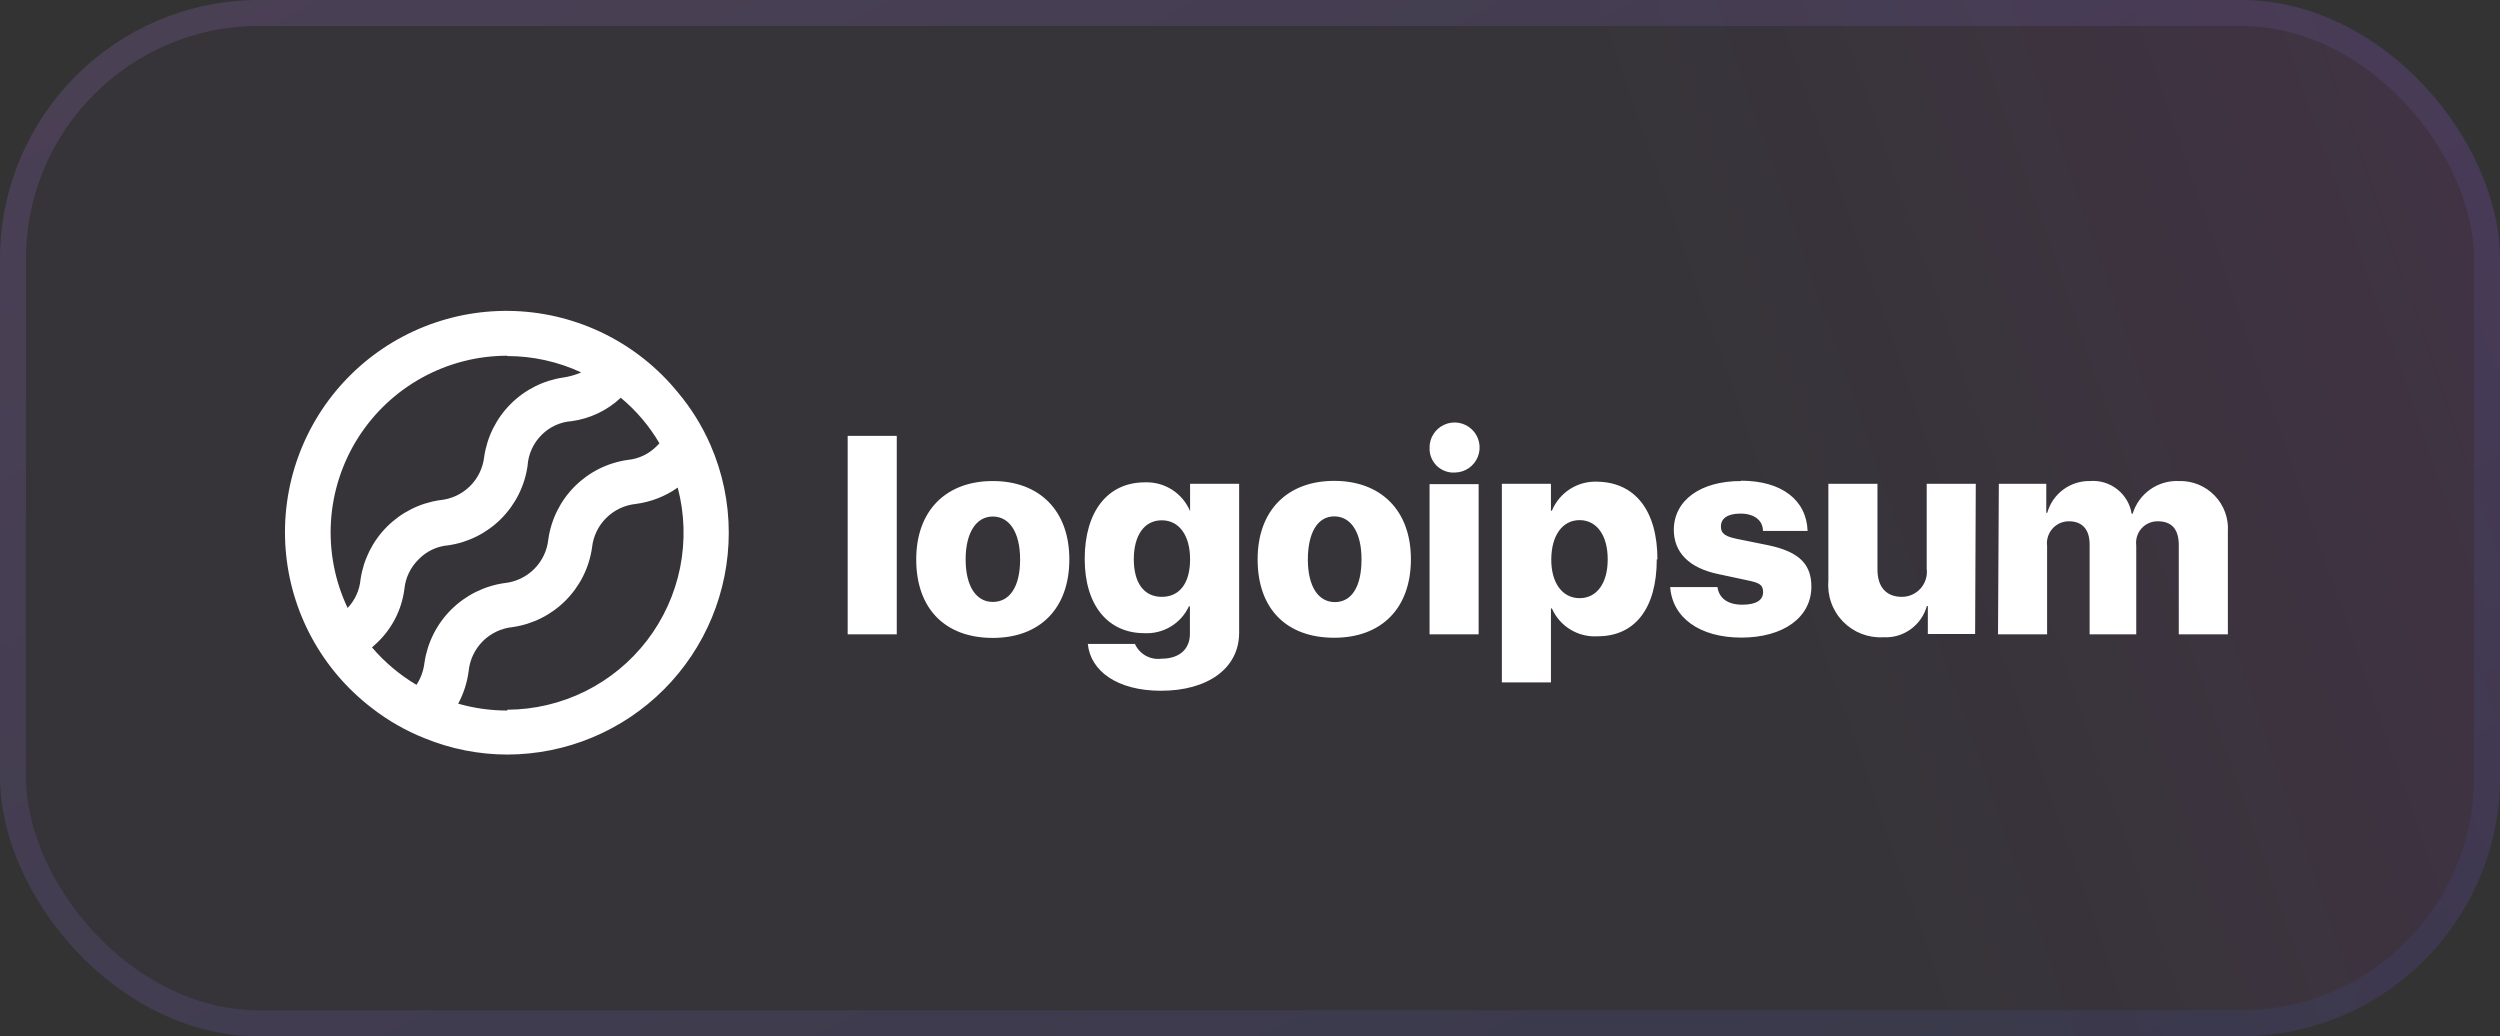
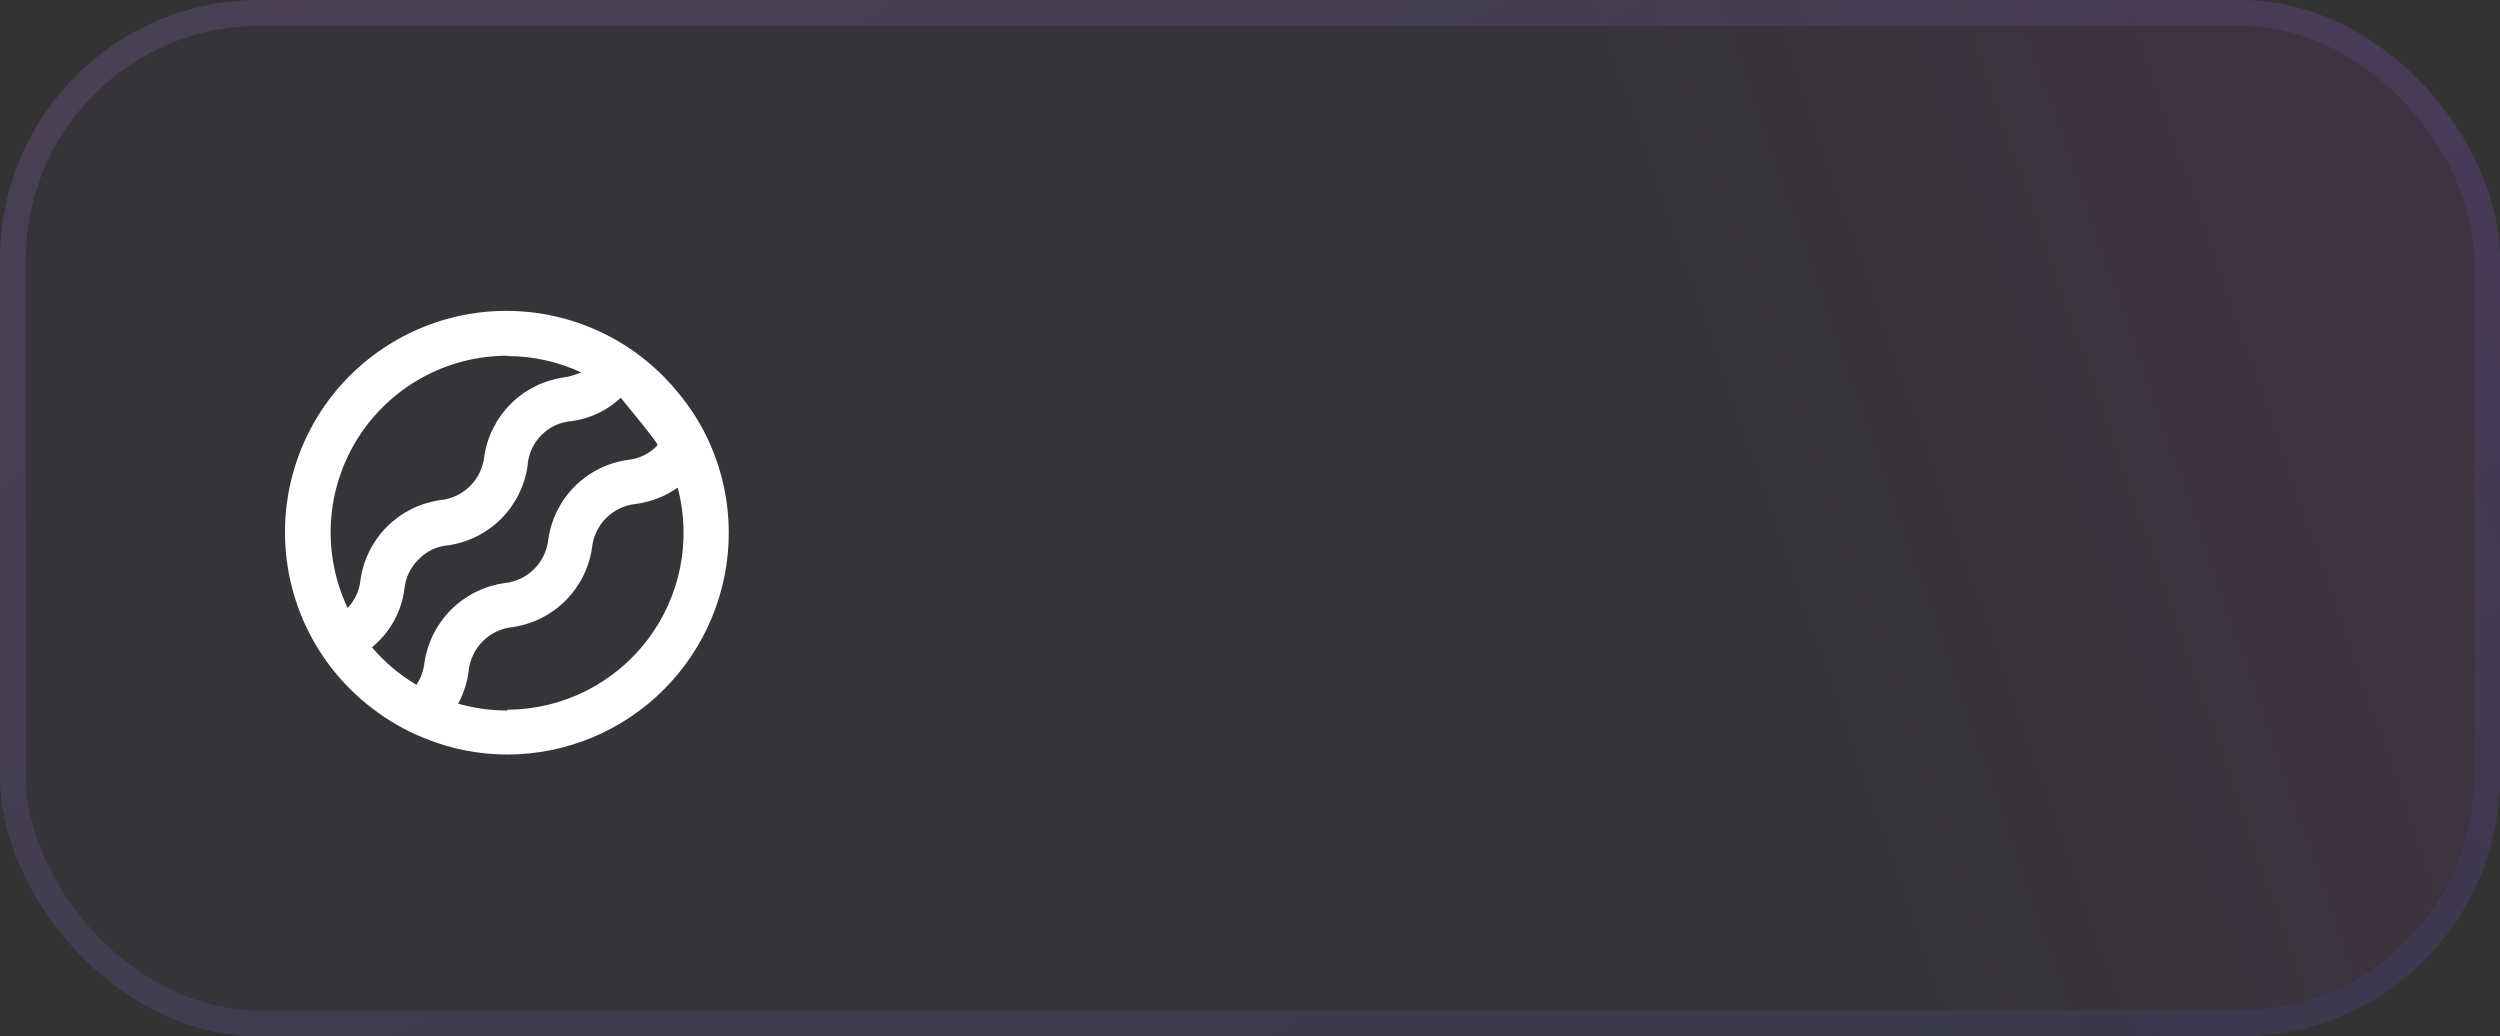
<svg xmlns="http://www.w3.org/2000/svg" width="193" height="80" viewBox="0 0 193 80" fill="none">
  <rect x="0" y="0" width="193" height="80" fill="#333333" stroke="none" />
  <g clip-path="url(#clip0_3002_53007)">
    <rect width="193" height="80" rx="20" fill="#763EA0" fill-opacity="0.05" />
    <rect width="193" height="80" rx="20" fill="url(#paint0_linear_3002_53007)" fill-opacity="0.15" />
    <rect x="1" y="1" width="191" height="78" rx="19" stroke="url(#paint1_linear_3002_53007)" stroke-opacity="0.15" stroke-width="2" />
-     <path d="M65.441 33.65H69.23V48.969H65.441V33.65ZM70.733 43.185C70.733 39.397 73.057 37.136 76.643 37.136C80.23 37.136 82.553 39.397 82.553 43.185C82.553 46.974 80.28 49.247 76.643 49.247C73.006 49.247 70.733 47.037 70.733 43.185ZM78.752 43.185C78.752 41.101 77.931 39.876 76.643 39.876C75.355 39.876 74.547 41.139 74.547 43.185C74.547 45.231 75.342 46.469 76.643 46.469C77.944 46.469 78.752 45.307 78.752 43.198V43.185ZM83.981 49.714H87.618C87.791 50.099 88.083 50.417 88.452 50.622C88.821 50.827 89.246 50.907 89.663 50.851C91.103 50.851 91.861 50.068 91.861 48.931V46.81H91.785C91.483 47.46 90.993 48.005 90.379 48.374C89.764 48.743 89.053 48.92 88.337 48.881C85.572 48.881 83.74 46.772 83.74 43.147C83.74 39.523 85.483 37.237 88.388 37.237C89.126 37.208 89.856 37.405 90.479 37.803C91.102 38.2 91.588 38.778 91.874 39.46V37.351H95.662V48.843C95.662 51.609 93.225 53.326 89.626 53.326C86.279 53.326 84.195 51.823 83.981 49.727V49.714ZM91.874 43.172C91.874 41.329 91.027 40.167 89.689 40.167C88.35 40.167 87.529 41.316 87.529 43.172C87.529 45.029 88.337 46.077 89.689 46.077C91.04 46.077 91.874 45.054 91.874 43.185V43.172ZM97.089 43.172C97.089 39.384 99.413 37.123 102.999 37.123C106.586 37.123 108.922 39.384 108.922 43.172C108.922 46.961 106.649 49.234 102.999 49.234C99.35 49.234 97.089 47.037 97.089 43.185V43.172ZM105.108 43.172C105.108 41.089 104.288 39.864 102.999 39.864C101.711 39.864 100.966 41.139 100.966 43.198C100.966 45.256 101.762 46.481 103.05 46.481C104.338 46.481 105.108 45.307 105.108 43.198V43.172ZM110.362 34.598C110.352 34.215 110.456 33.838 110.66 33.515C110.865 33.191 111.161 32.936 111.511 32.781C111.861 32.626 112.249 32.578 112.626 32.644C113.002 32.71 113.351 32.886 113.628 33.15C113.905 33.414 114.097 33.755 114.18 34.129C114.263 34.502 114.233 34.892 114.094 35.248C113.955 35.605 113.714 35.912 113.4 36.132C113.086 36.351 112.715 36.472 112.332 36.479C112.079 36.497 111.824 36.462 111.585 36.376C111.345 36.29 111.126 36.156 110.941 35.982C110.756 35.807 110.609 35.597 110.51 35.363C110.41 35.129 110.36 34.877 110.362 34.623V34.598ZM110.362 37.376H114.151V48.969H110.362V37.376ZM127.903 43.172C127.903 46.961 126.224 49.121 123.344 49.121C122.606 49.168 121.871 48.988 121.239 48.604C120.606 48.22 120.107 47.651 119.808 46.974H119.733V52.682H115.944V37.351H119.733V39.422H119.808C120.093 38.734 120.583 38.15 121.211 37.75C121.839 37.35 122.575 37.153 123.319 37.187C126.224 37.237 127.954 39.409 127.954 43.198L127.903 43.172ZM124.115 43.172C124.115 41.329 123.269 40.154 121.943 40.154C120.617 40.154 119.77 41.341 119.758 43.172C119.745 45.004 120.617 46.178 121.943 46.178C123.269 46.178 124.115 45.029 124.115 43.198V43.172ZM134.407 37.111C137.552 37.111 139.459 38.601 139.547 40.988H136.1C136.1 40.167 135.418 39.649 134.369 39.649C133.321 39.649 132.854 40.053 132.854 40.647C132.854 41.24 133.271 41.43 134.117 41.607L136.542 42.099C138.853 42.592 139.838 43.526 139.838 45.282C139.838 47.681 137.653 49.222 134.433 49.222C131.212 49.222 129.103 47.681 128.939 45.319H132.589C132.702 46.178 133.384 46.683 134.496 46.683C135.607 46.683 136.112 46.317 136.112 45.711C136.112 45.105 135.759 44.978 134.849 44.789L132.664 44.322C130.404 43.855 129.217 42.655 129.217 40.887C129.242 38.614 131.275 37.136 134.407 37.136V37.111ZM152.479 48.944H148.829V46.784H148.754C148.553 47.509 148.11 48.144 147.499 48.583C146.888 49.022 146.145 49.238 145.394 49.197C144.819 49.229 144.243 49.138 143.705 48.929C143.168 48.72 142.682 48.398 142.28 47.985C141.877 47.572 141.568 47.078 141.374 46.535C141.179 45.992 141.103 45.414 141.151 44.84V37.351H144.94V43.968C144.94 45.345 145.647 46.077 146.821 46.077C147.097 46.078 147.369 46.019 147.62 45.906C147.871 45.793 148.095 45.627 148.277 45.42C148.459 45.213 148.594 44.97 148.674 44.706C148.754 44.443 148.777 44.165 148.741 43.892V37.351H152.53L152.479 48.944ZM154.31 37.351H157.973V39.586H158.048C158.249 38.87 158.682 38.242 159.278 37.799C159.875 37.355 160.601 37.122 161.344 37.136C162.1 37.075 162.851 37.302 163.448 37.77C164.045 38.238 164.444 38.913 164.565 39.662H164.641C164.87 38.905 165.344 38.246 165.989 37.789C166.634 37.332 167.412 37.102 168.202 37.136C168.717 37.119 169.23 37.21 169.708 37.404C170.186 37.598 170.617 37.89 170.974 38.262C171.332 38.633 171.607 39.076 171.782 39.561C171.957 40.046 172.028 40.562 171.991 41.076V48.969H168.202V42.086C168.202 40.824 167.634 40.243 166.573 40.243C166.336 40.241 166.102 40.289 165.886 40.386C165.67 40.482 165.477 40.623 165.32 40.8C165.163 40.978 165.046 41.186 164.977 41.413C164.908 41.639 164.888 41.877 164.918 42.112V48.969H161.319V42.036C161.319 40.874 160.751 40.243 159.715 40.243C159.476 40.243 159.24 40.294 159.021 40.392C158.803 40.49 158.608 40.633 158.45 40.812C158.291 40.991 158.172 41.202 158.101 41.43C158.029 41.658 158.007 41.899 158.036 42.137V48.969H154.247L154.31 37.351Z" fill="white" />
-     <path d="M54.846 34.344C54.203 32.875 53.353 31.505 52.32 30.278C50.794 28.409 48.889 26.885 46.732 25.806C44.574 24.726 42.212 24.116 39.801 24.015C37.391 23.914 34.986 24.325 32.746 25.22C30.505 26.116 28.48 27.475 26.803 29.21C25.126 30.944 23.835 33.014 23.016 35.284C22.196 37.553 21.867 39.97 22.049 42.376C22.231 44.782 22.92 47.122 24.072 49.242C25.223 51.362 26.811 53.214 28.73 54.677C29.961 55.634 31.322 56.412 32.771 56.988C34.803 57.821 36.978 58.25 39.174 58.251C43.707 58.241 48.051 56.434 51.254 53.226C54.457 50.019 56.257 45.672 56.261 41.139C56.264 38.801 55.782 36.487 54.846 34.344ZM39.161 27.487C41.133 27.487 43.081 27.918 44.869 28.75C44.433 28.938 43.975 29.07 43.505 29.141C41.96 29.365 40.529 30.082 39.425 31.186C38.321 32.29 37.604 33.721 37.38 35.266C37.282 36.133 36.888 36.939 36.265 37.549C35.641 38.158 34.827 38.534 33.958 38.613C32.413 38.837 30.982 39.554 29.878 40.658C28.774 41.762 28.057 43.193 27.833 44.738C27.757 45.562 27.406 46.336 26.835 46.935C25.851 44.856 25.409 42.561 25.55 40.264C25.691 37.968 26.411 35.745 27.642 33.801C28.874 31.858 30.577 30.257 32.593 29.149C34.609 28.04 36.873 27.46 39.174 27.462L39.161 27.487ZM28.717 49.979C28.869 49.84 29.02 49.714 29.172 49.562C30.295 48.473 31.017 47.035 31.218 45.483C31.299 44.611 31.689 43.796 32.316 43.185C32.92 42.556 33.733 42.17 34.602 42.099C36.147 41.875 37.578 41.158 38.682 40.054C39.786 38.95 40.504 37.519 40.727 35.974C40.782 35.061 41.173 34.202 41.826 33.562C42.445 32.945 43.265 32.573 44.137 32.513C45.556 32.318 46.88 31.687 47.925 30.707C49.116 31.695 50.125 32.883 50.906 34.218C50.858 34.283 50.803 34.342 50.742 34.395C50.139 35.029 49.327 35.424 48.456 35.506C46.909 35.726 45.476 36.442 44.371 37.547C43.267 38.651 42.551 40.085 42.331 41.631C42.242 42.501 41.855 43.313 41.236 43.929C40.617 44.546 39.804 44.93 38.934 45.016C37.384 45.238 35.948 45.954 34.837 47.057C33.727 48.16 33.002 49.593 32.771 51.141C32.703 51.758 32.491 52.351 32.152 52.871C30.857 52.102 29.696 51.125 28.717 49.979ZM39.161 54.854C37.88 54.855 36.604 54.676 35.373 54.323C35.794 53.538 36.068 52.682 36.181 51.797C36.269 50.93 36.654 50.12 37.271 49.503C37.887 48.886 38.698 48.502 39.565 48.413C41.113 48.192 42.547 47.476 43.653 46.371C44.759 45.267 45.479 43.835 45.703 42.288C45.791 41.42 46.176 40.61 46.793 39.994C47.41 39.377 48.22 38.992 49.087 38.904C50.252 38.752 51.362 38.319 52.32 37.641C52.853 39.659 52.916 41.772 52.505 43.818C52.094 45.864 51.219 47.789 49.949 49.444C48.678 51.1 47.045 52.443 45.175 53.37C43.306 54.296 41.248 54.782 39.161 54.791V54.854Z" fill="white" />
+     <path d="M54.846 34.344C54.203 32.875 53.353 31.505 52.32 30.278C50.794 28.409 48.889 26.885 46.732 25.806C44.574 24.726 42.212 24.116 39.801 24.015C37.391 23.914 34.986 24.325 32.746 25.22C30.505 26.116 28.48 27.475 26.803 29.21C25.126 30.944 23.835 33.014 23.016 35.284C22.196 37.553 21.867 39.97 22.049 42.376C22.231 44.782 22.92 47.122 24.072 49.242C25.223 51.362 26.811 53.214 28.73 54.677C29.961 55.634 31.322 56.412 32.771 56.988C34.803 57.821 36.978 58.25 39.174 58.251C43.707 58.241 48.051 56.434 51.254 53.226C54.457 50.019 56.257 45.672 56.261 41.139C56.264 38.801 55.782 36.487 54.846 34.344ZM39.161 27.487C41.133 27.487 43.081 27.918 44.869 28.75C44.433 28.938 43.975 29.07 43.505 29.141C41.96 29.365 40.529 30.082 39.425 31.186C38.321 32.29 37.604 33.721 37.38 35.266C37.282 36.133 36.888 36.939 36.265 37.549C35.641 38.158 34.827 38.534 33.958 38.613C32.413 38.837 30.982 39.554 29.878 40.658C28.774 41.762 28.057 43.193 27.833 44.738C27.757 45.562 27.406 46.336 26.835 46.935C25.851 44.856 25.409 42.561 25.55 40.264C25.691 37.968 26.411 35.745 27.642 33.801C28.874 31.858 30.577 30.257 32.593 29.149C34.609 28.04 36.873 27.46 39.174 27.462L39.161 27.487ZM28.717 49.979C28.869 49.84 29.02 49.714 29.172 49.562C30.295 48.473 31.017 47.035 31.218 45.483C31.299 44.611 31.689 43.796 32.316 43.185C32.92 42.556 33.733 42.17 34.602 42.099C36.147 41.875 37.578 41.158 38.682 40.054C39.786 38.95 40.504 37.519 40.727 35.974C40.782 35.061 41.173 34.202 41.826 33.562C42.445 32.945 43.265 32.573 44.137 32.513C45.556 32.318 46.88 31.687 47.925 30.707C50.858 34.283 50.803 34.342 50.742 34.395C50.139 35.029 49.327 35.424 48.456 35.506C46.909 35.726 45.476 36.442 44.371 37.547C43.267 38.651 42.551 40.085 42.331 41.631C42.242 42.501 41.855 43.313 41.236 43.929C40.617 44.546 39.804 44.93 38.934 45.016C37.384 45.238 35.948 45.954 34.837 47.057C33.727 48.16 33.002 49.593 32.771 51.141C32.703 51.758 32.491 52.351 32.152 52.871C30.857 52.102 29.696 51.125 28.717 49.979ZM39.161 54.854C37.88 54.855 36.604 54.676 35.373 54.323C35.794 53.538 36.068 52.682 36.181 51.797C36.269 50.93 36.654 50.12 37.271 49.503C37.887 48.886 38.698 48.502 39.565 48.413C41.113 48.192 42.547 47.476 43.653 46.371C44.759 45.267 45.479 43.835 45.703 42.288C45.791 41.42 46.176 40.61 46.793 39.994C47.41 39.377 48.22 38.992 49.087 38.904C50.252 38.752 51.362 38.319 52.32 37.641C52.853 39.659 52.916 41.772 52.505 43.818C52.094 45.864 51.219 47.789 49.949 49.444C48.678 51.1 47.045 52.443 45.175 53.37C43.306 54.296 41.248 54.782 39.161 54.791V54.854Z" fill="white" />
  </g>
  <defs>
    <linearGradient id="paint0_linear_3002_53007" x1="134.913" y1="40" x2="290.325" y2="-14.055" gradientUnits="userSpaceOnUse">
      <stop stop-color="#FE20F6" stop-opacity="0" />
      <stop offset="1" stop-color="#FE20F6" />
    </linearGradient>
    <linearGradient id="paint1_linear_3002_53007" x1="193" y1="80" x2="115.795" y2="-62.664" gradientUnits="userSpaceOnUse">
      <stop stop-color="#3B55A5" />
      <stop offset="1" stop-color="#C185F0" />
    </linearGradient>
    <clipPath id="clip0_3002_53007">
      <rect width="193" height="80" fill="white" />
    </clipPath>
  </defs>
</svg>